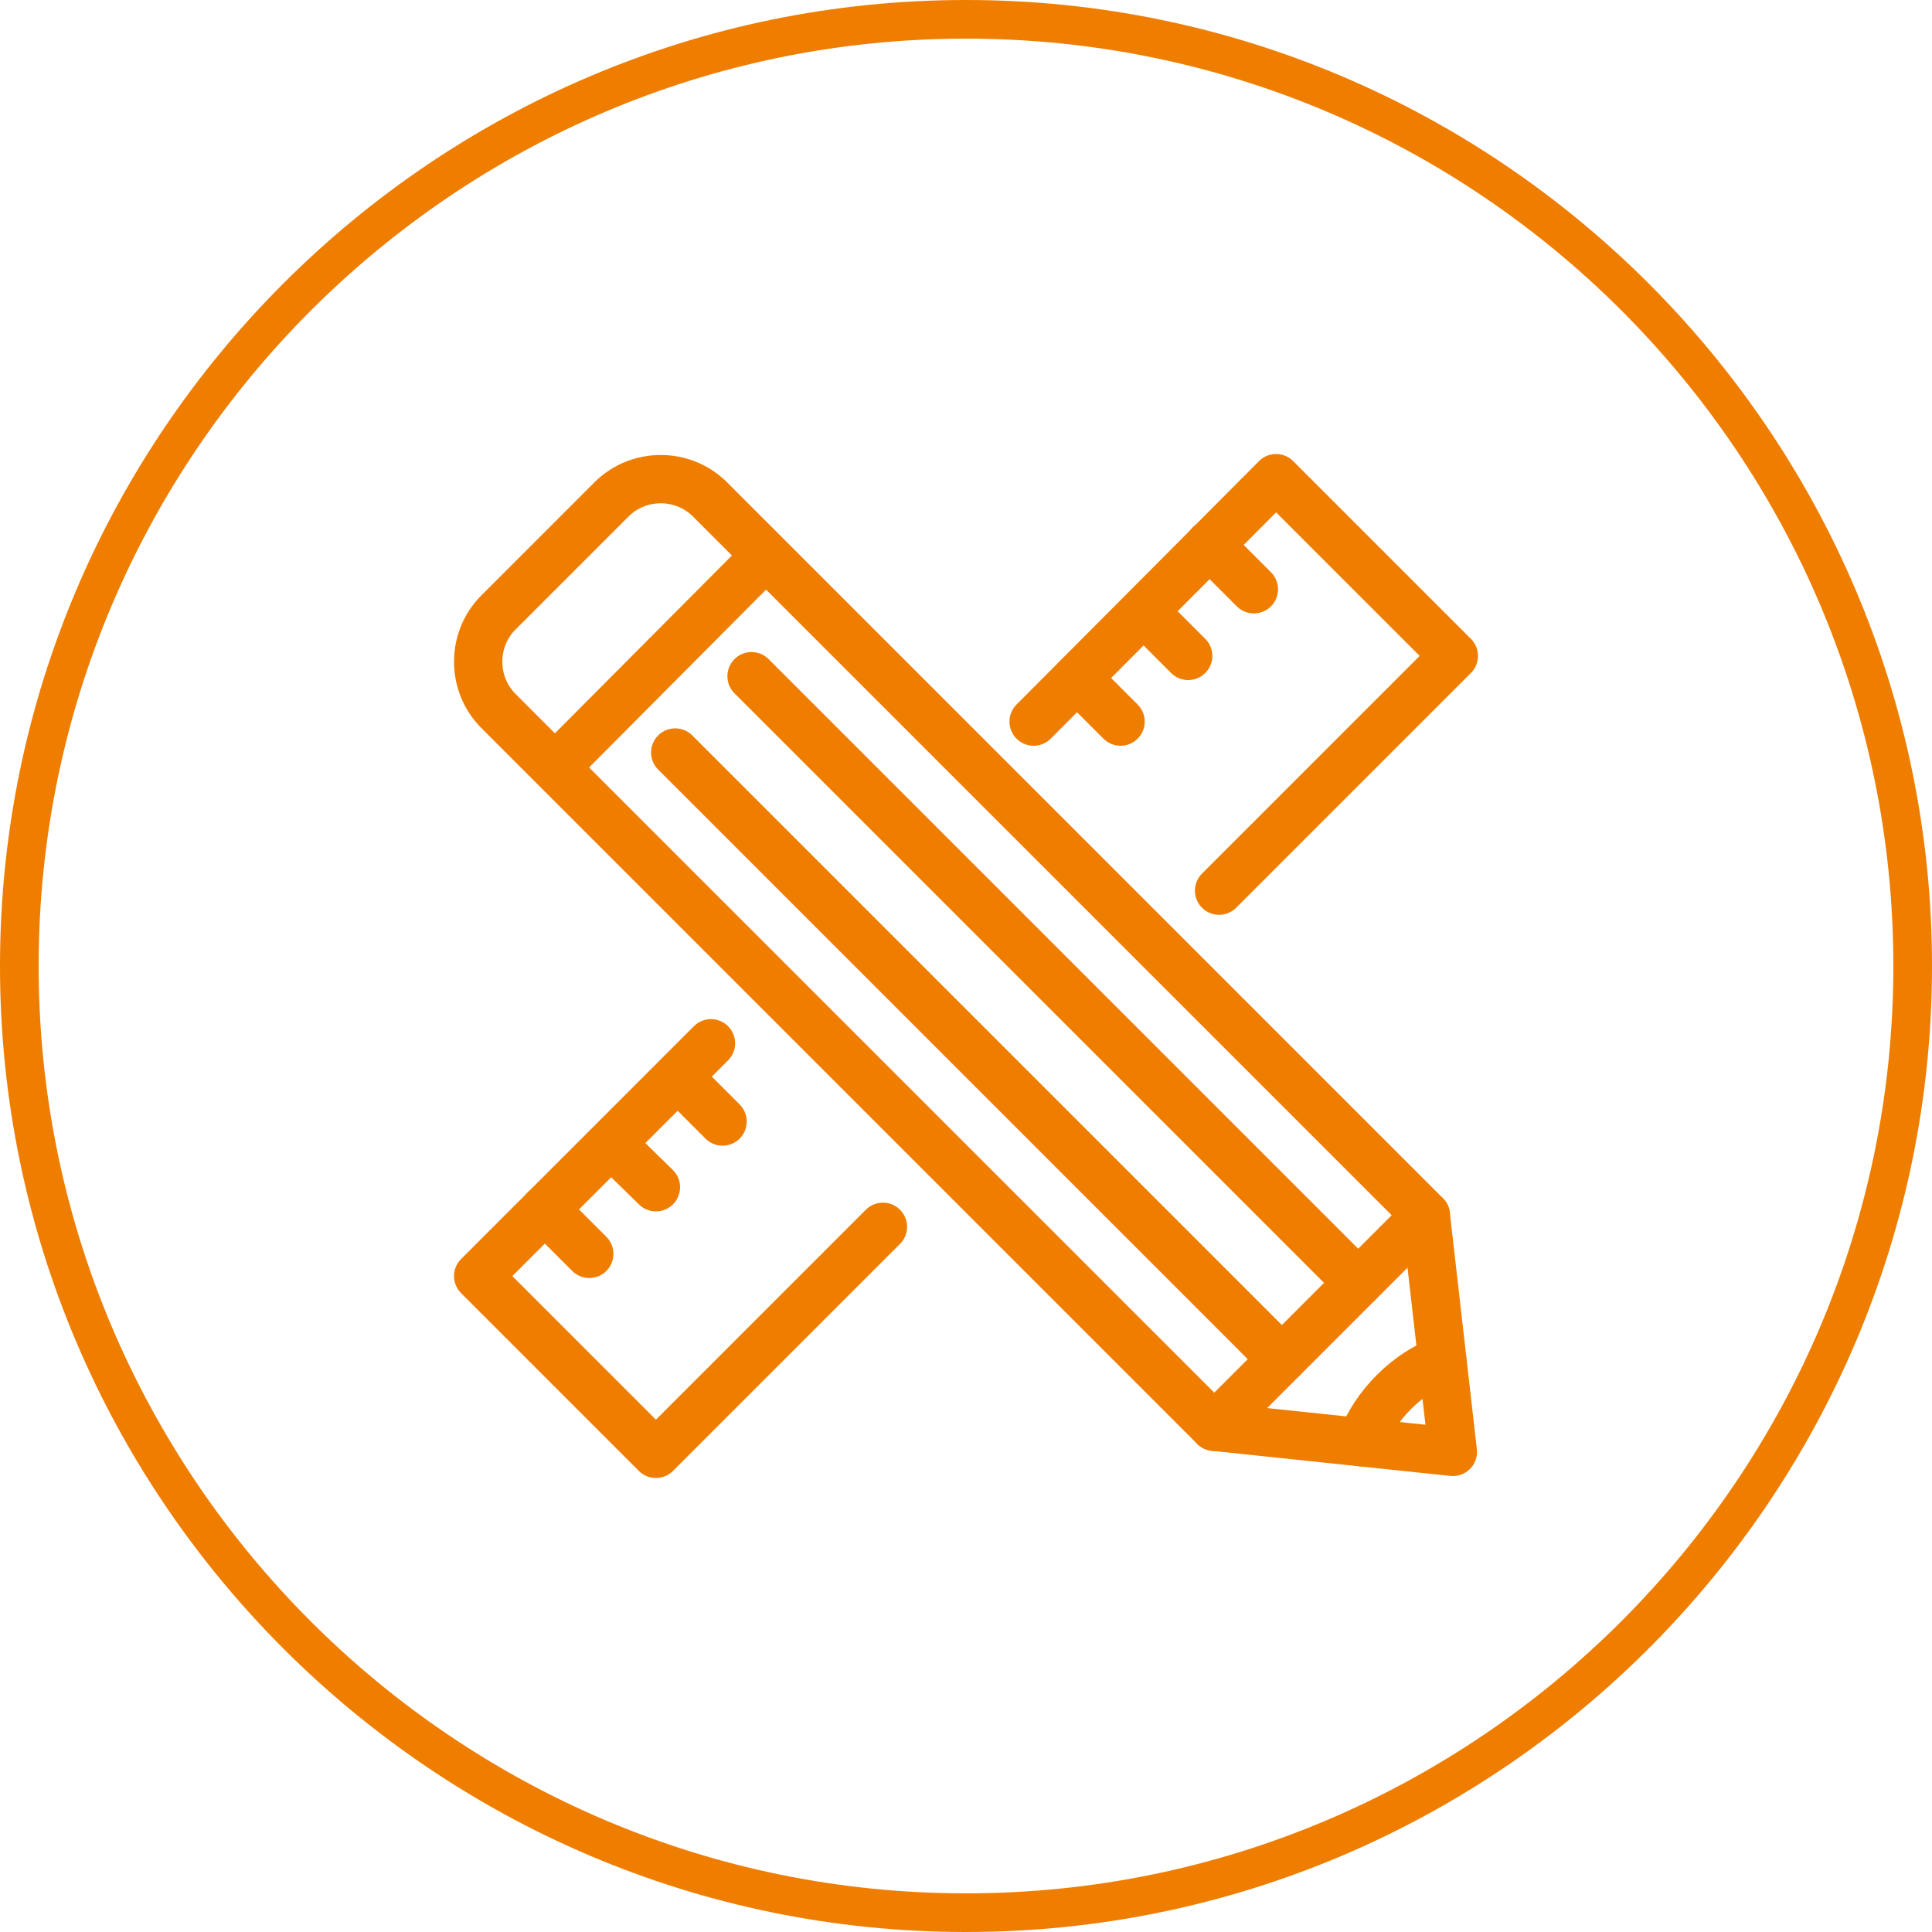
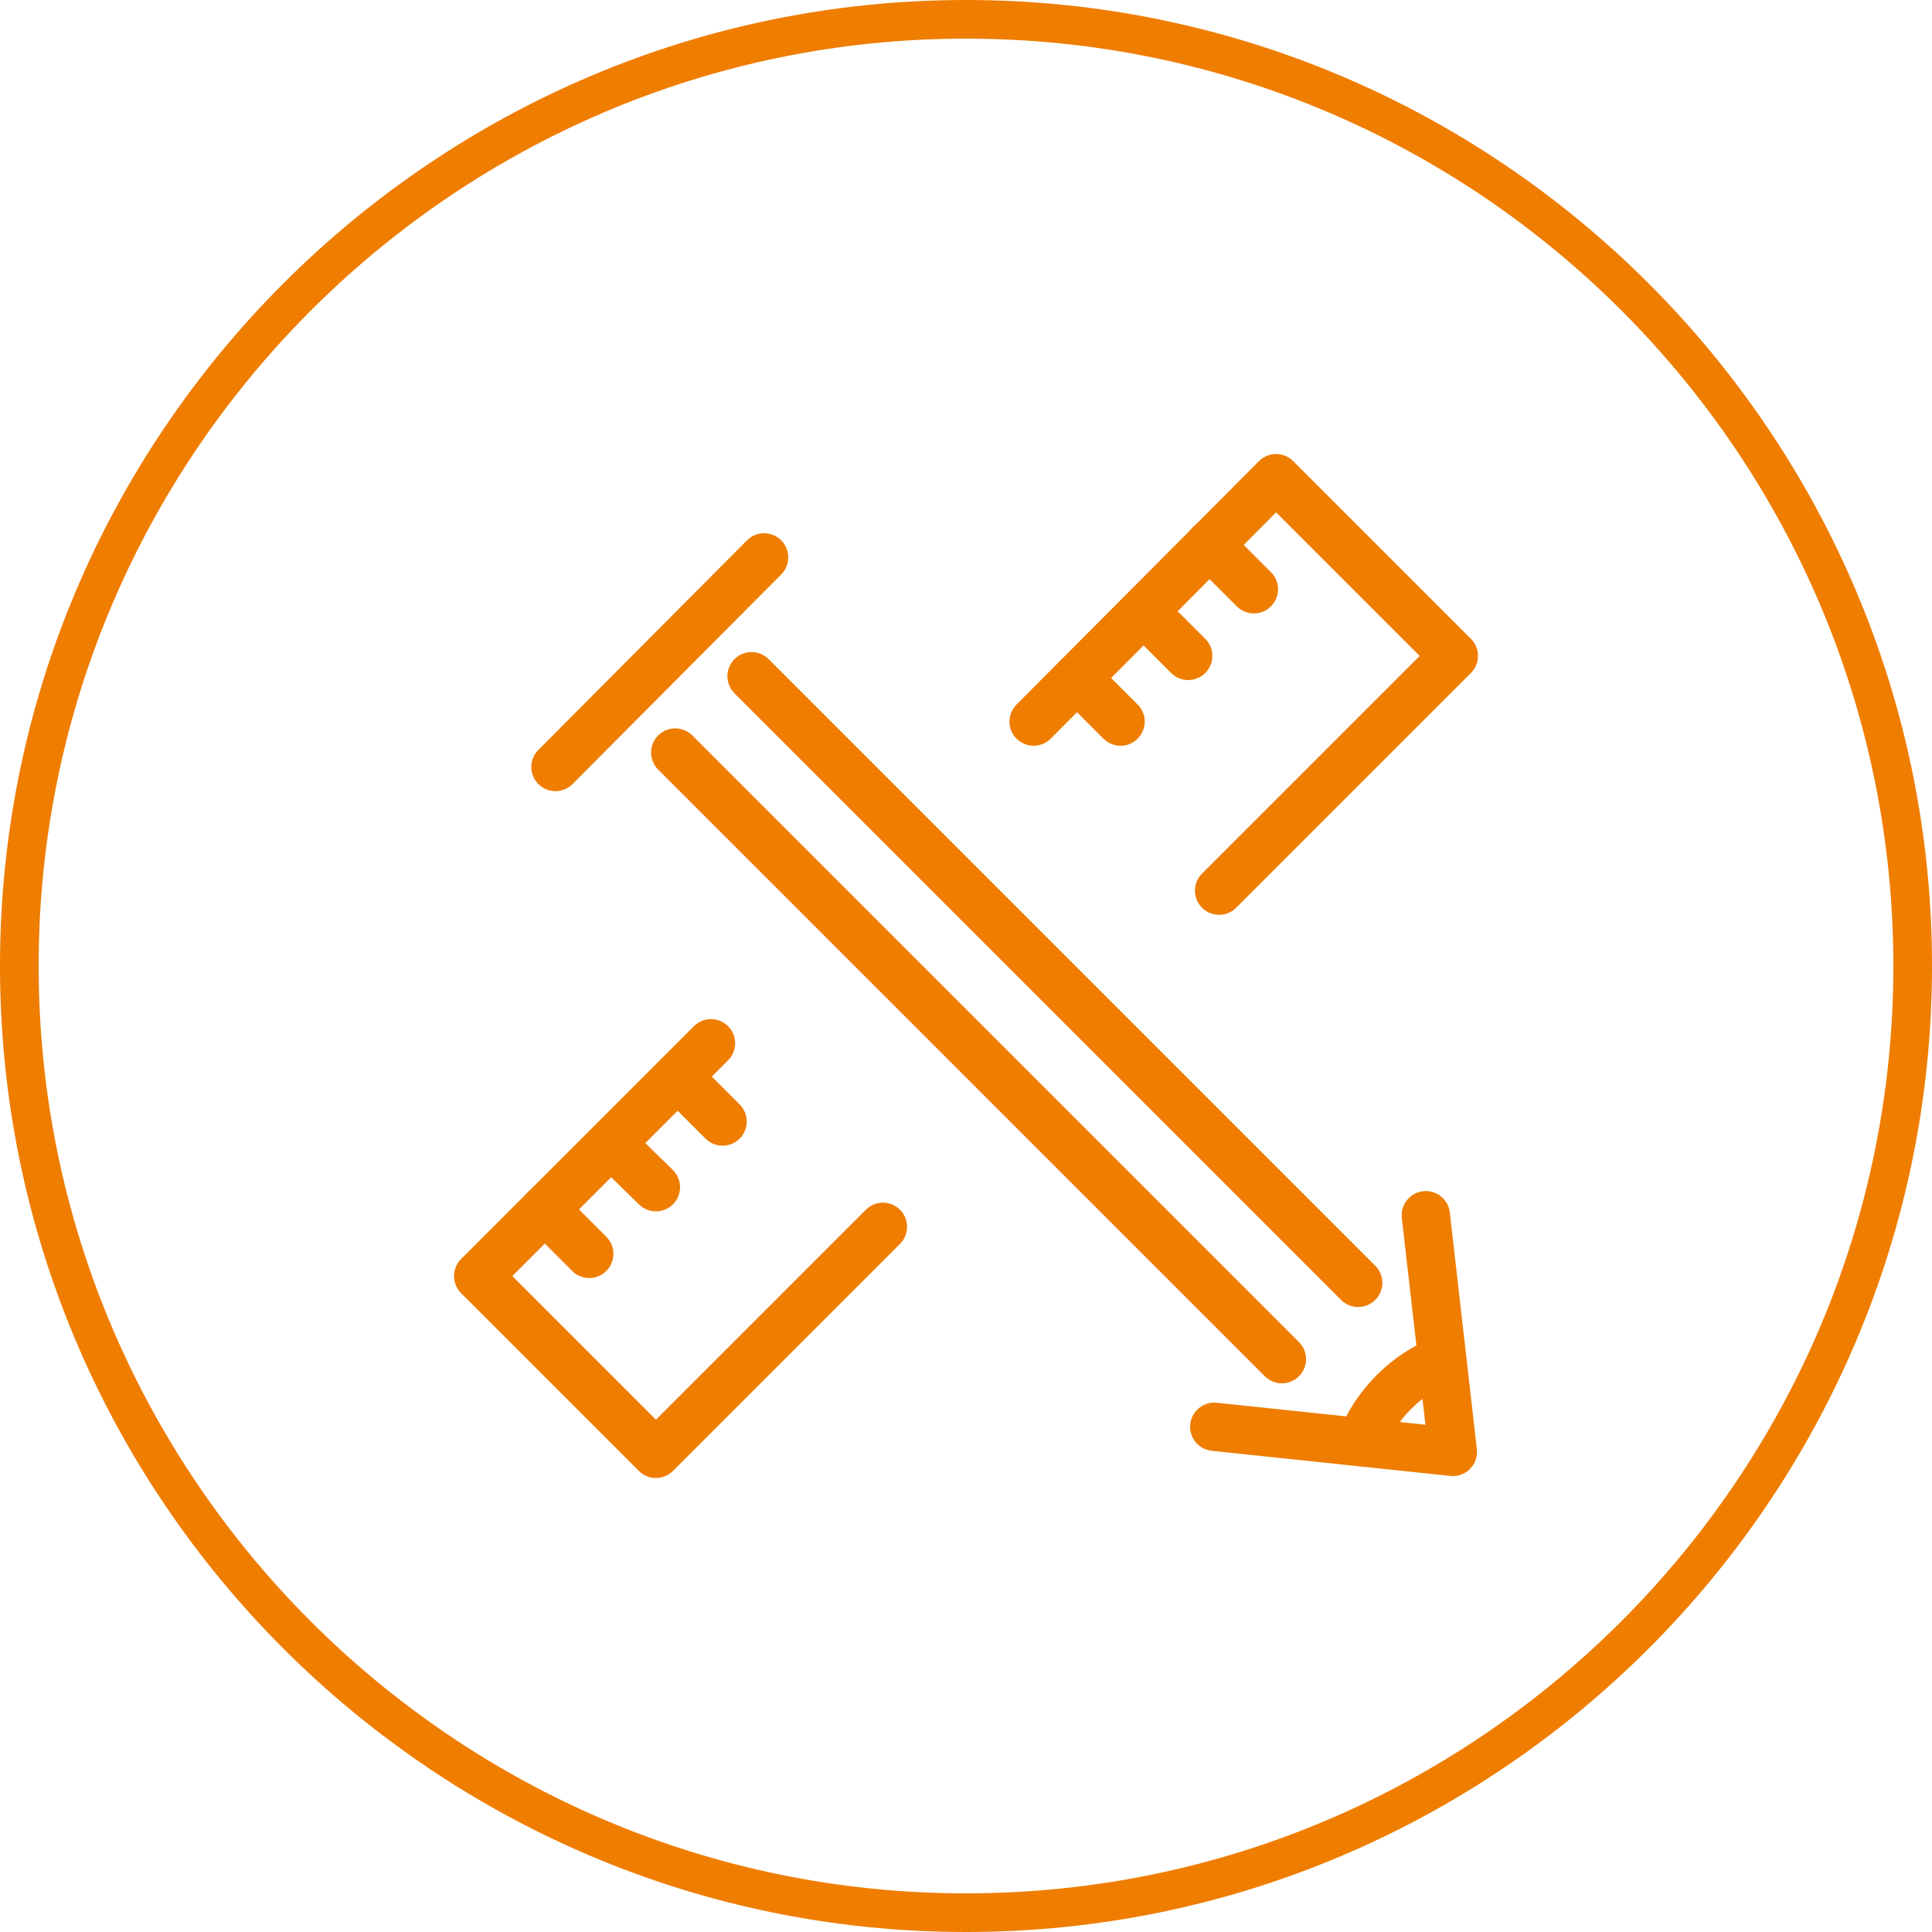
<svg xmlns="http://www.w3.org/2000/svg" id="Livello_1" viewBox="0 0 200 200">
  <defs>
    <style> .st0 { fill: #ef7d00; } .st1 { fill: none; stroke: #ef7d00; stroke-linecap: round; stroke-linejoin: round; stroke-width: 5px; } </style>
  </defs>
  <path class="st0" d="M100,200C44.9,200,0,155.1,0,100S44.9,0,100,0s100,44.9,100,100-44.9,100-100,100ZM100,4C47.1,4,4,47.1,4,100s43.1,96,96,96,96-43.1,96-96S153,4,100,4Z" />
  <g>
-     <path class="st1" d="M147.6,125.8L73.5,51.7c-2.8-2.8-7.4-2.8-10.2,0l-11.7,11.7c-2.8,2.8-2.8,7.4,0,10.2l74.1,74.1,21.8-21.8Z" />
    <line class="st1" x1="57.5" y1="79.4" x2="79.1" y2="57.7" />
    <line class="st1" x1="77.8" y1="70" x2="140.6" y2="132.8" />
    <line class="st1" x1="69.9" y1="77.9" x2="132.7" y2="140.7" />
    <polyline class="st1" points="125.7 147.7 150.4 150.3 147.6 125.8" />
    <polyline class="st1" points="126.2 92.2 150.5 67.9 141.3 58.7 132.1 49.5 107 74.7" />
    <polyline class="st1" points="73.6 108 49.5 132.1 67.9 150.5 91.4 127" />
    <line class="st1" x1="129.8" y1="61" x2="125.2" y2="56.4" />
    <line class="st1" x1="123" y1="67.9" x2="118.4" y2="63.3" />
    <line class="st1" x1="116" y1="74.7" x2="111.5" y2="70.2" />
    <line class="st1" x1="74.8" y1="116.1" x2="70.2" y2="111.5" />
    <line class="st1" x1="67.9" y1="122.9" x2="63.3" y2="118.4" />
    <line class="st1" x1="61" y1="129.8" x2="56.4" y2="125.2" />
    <path class="st1" d="M140.9,149.3c.7-1.9,1.9-3.7,3.4-5.2,1.5-1.5,3.2-2.6,5-3.3" />
  </g>
</svg>